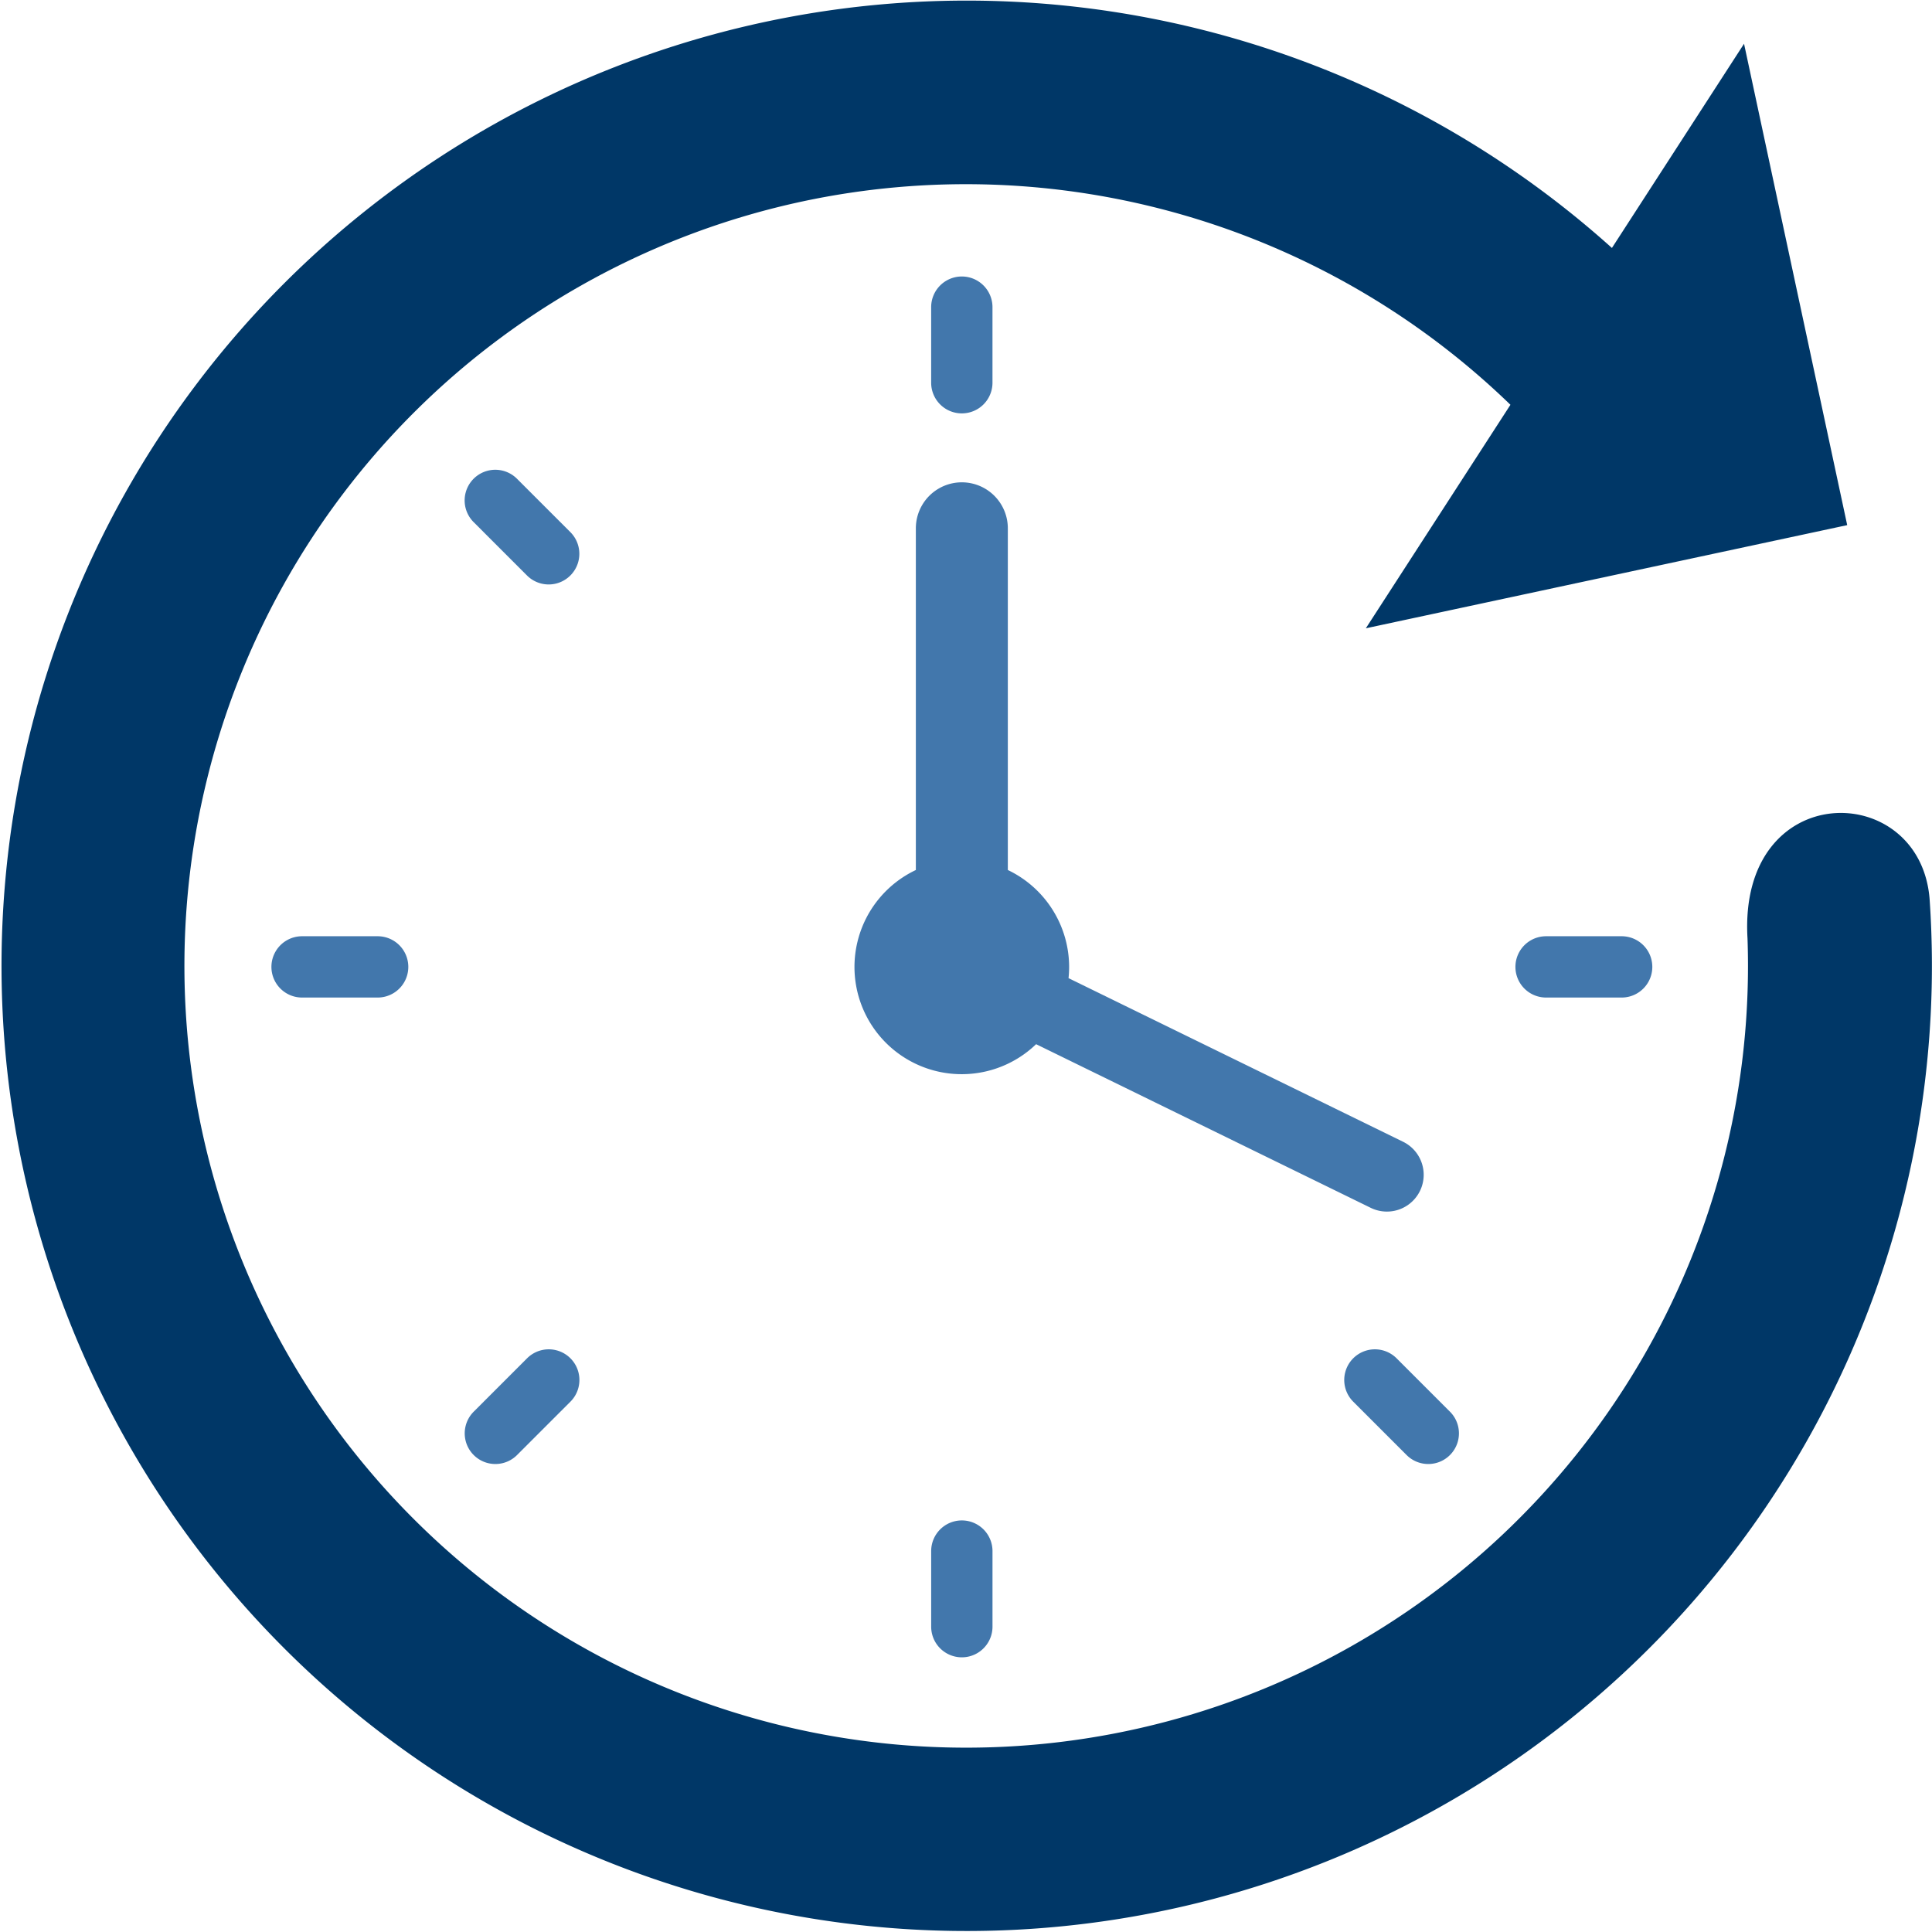
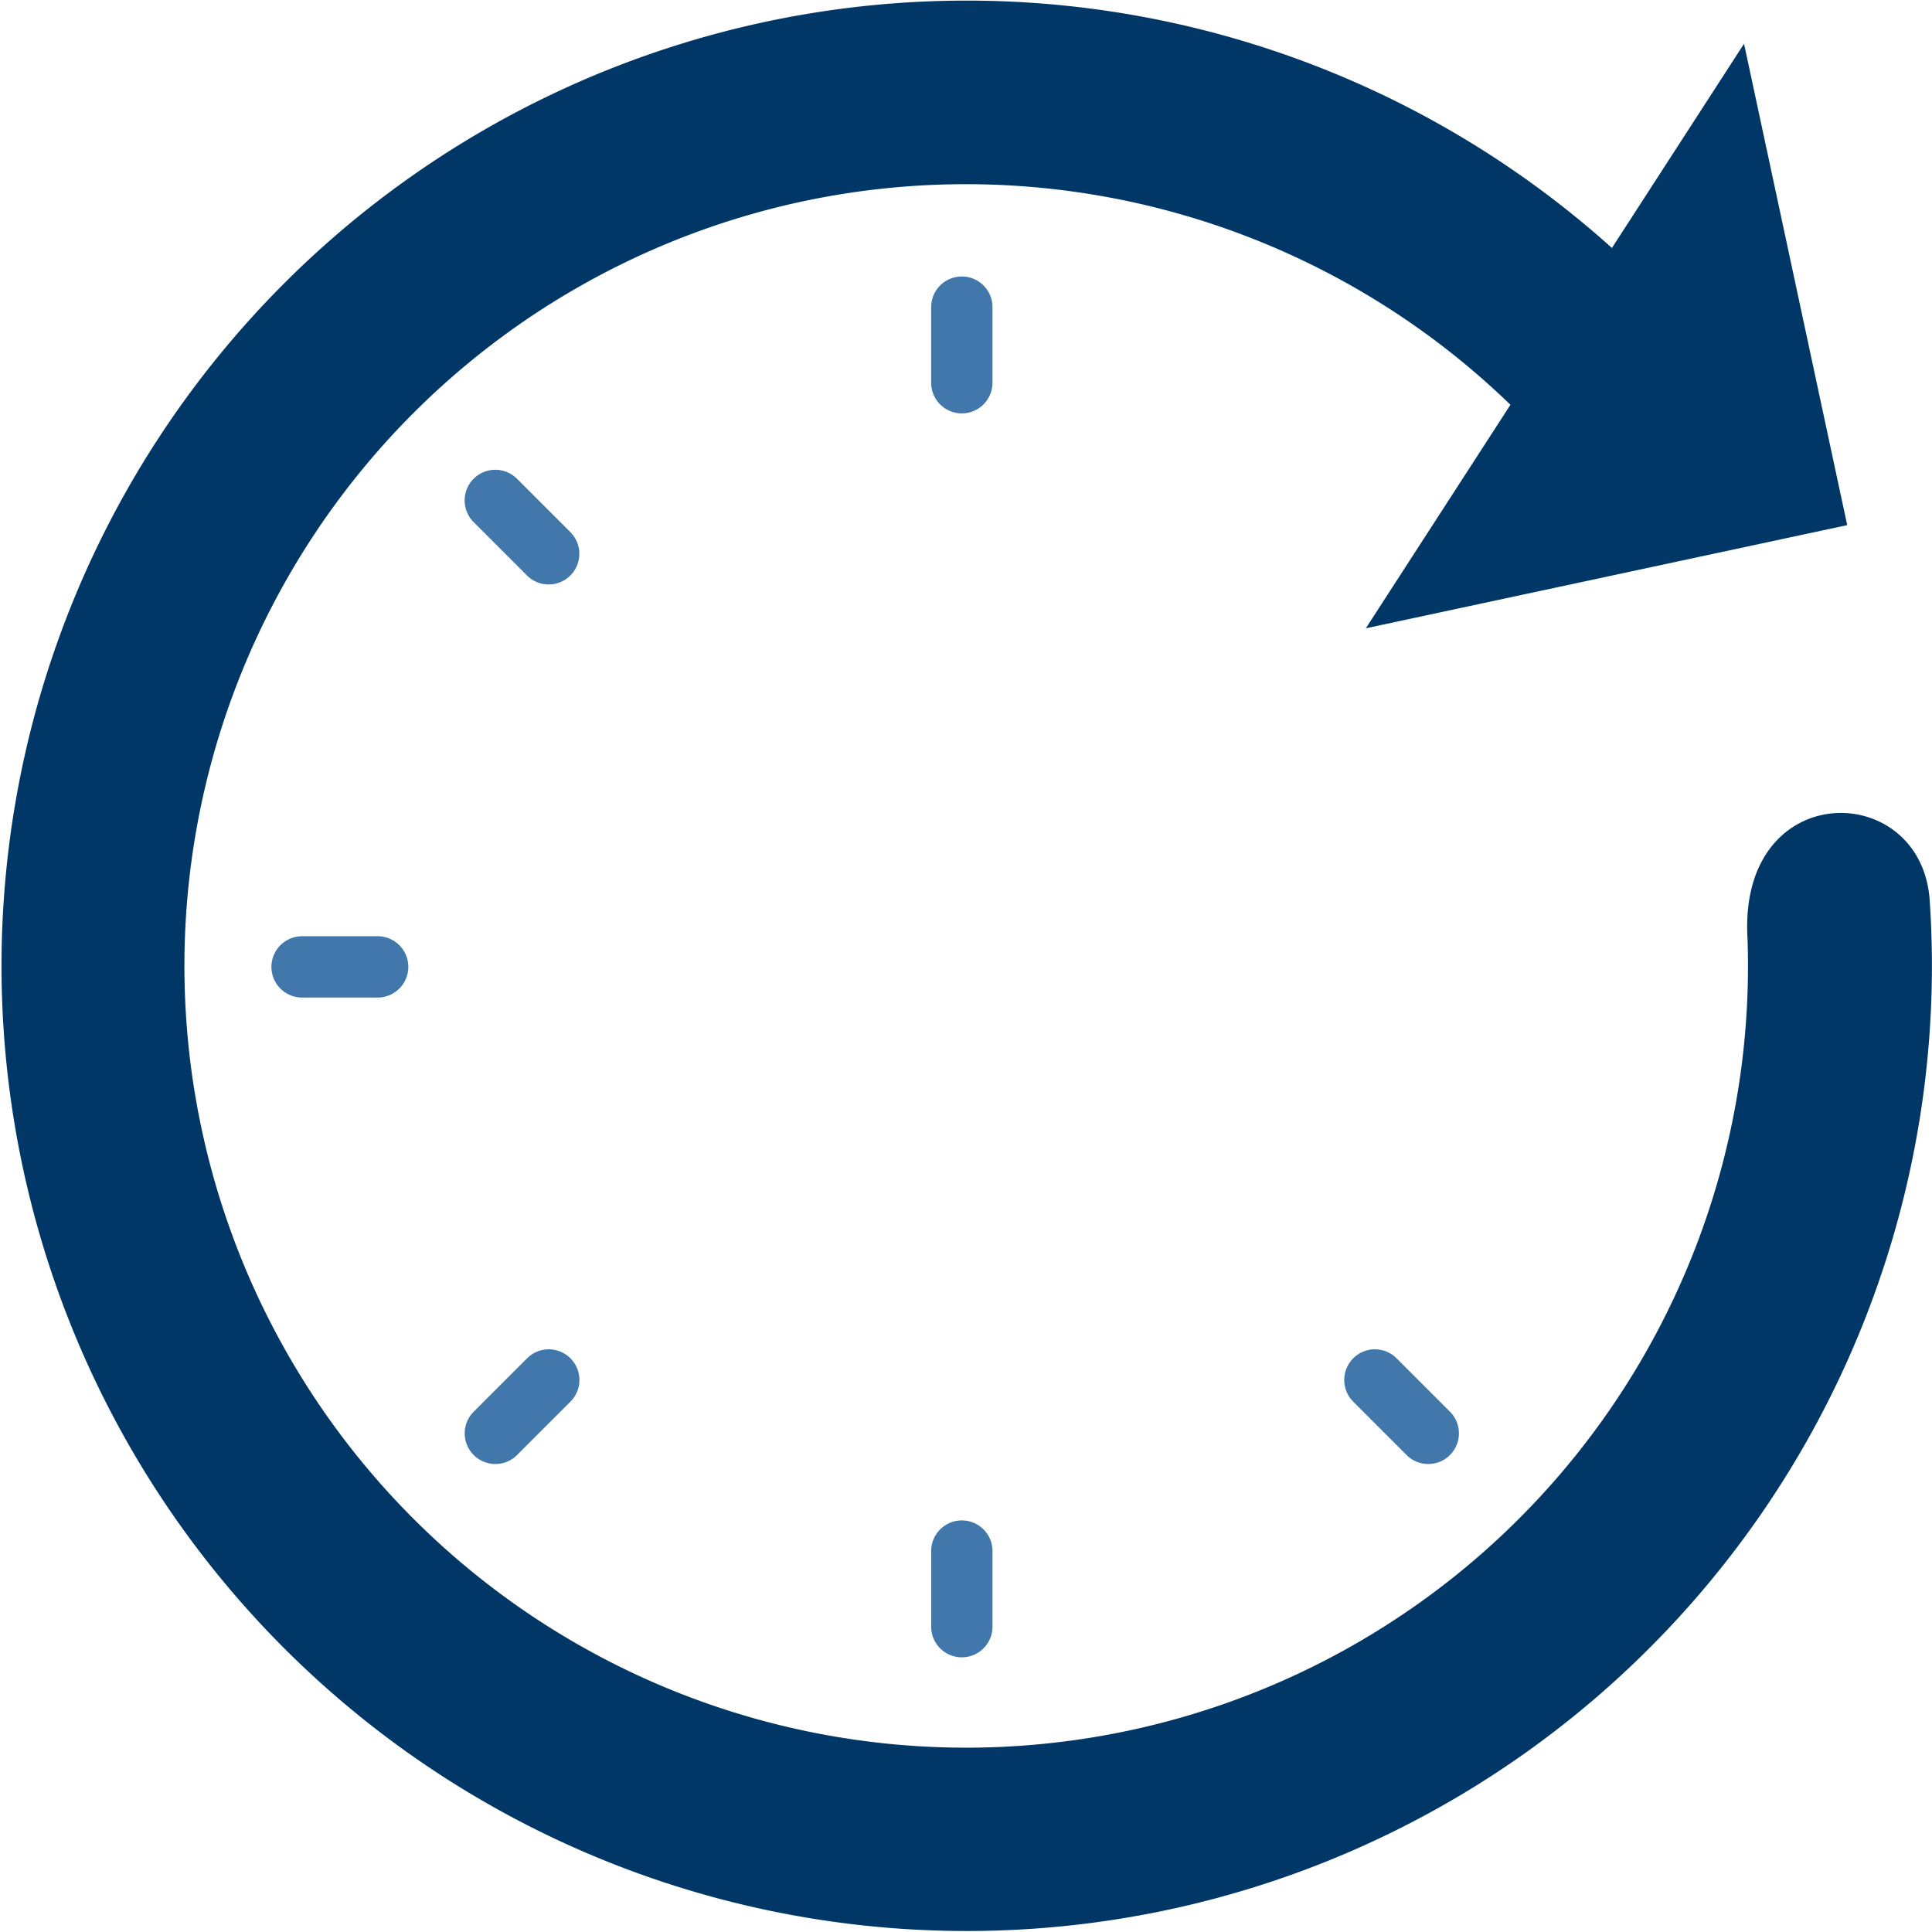
<svg xmlns="http://www.w3.org/2000/svg" width="126.687" height="126.688" viewBox="0 0 126.687 126.688">
  <g id="Group_326" data-name="Group 326" transform="translate(-1158.401 -1113.141)">
    <path id="Path_200" data-name="Path 200" d="M1211,1126.354a51.264,51.264,0,1,0,61.99,48.315c-.61-10.534,11.334-10.452,11.942-2.56A63.291,63.291,0,1,1,1264.1,1129.4l8.663-13.39,6.765,31.565-31.565,6.765,9.482-14.656A51.316,51.316,0,0,0,1211,1126.354Z" transform="translate(0 0)" fill="#003767" fill-rule="evenodd" />
    <g id="Group_314" data-name="Group 314" transform="translate(1176.198 1131.271)">
-       <path id="Path_201" data-name="Path 201" d="M1565.376,1372.98l21.944,10.732a2.412,2.412,0,1,0,2.119-4.334l-21.936-10.728a7.136,7.136,0,0,0,.039-.737,7.05,7.05,0,0,0-4.02-6.354v-22.406a3.015,3.015,0,0,0-6.031,0v22.406a7.032,7.032,0,1,0,7.886,11.421Z" transform="translate(-1515.233 -1322.64)" fill="#4277ac" />
      <path id="Path_202" data-name="Path 202" d="M1376.647,1330.9a2.01,2.01,0,1,0-2.843,2.843l3.5,3.5a2.01,2.01,0,1,0,2.843-2.843Z" transform="translate(-1360.544 -1317.637)" fill="#4277ac" />
      <path id="Path_203" data-name="Path 203" d="M1290.843,1545.994h-4.956a2.01,2.01,0,1,0,0,4.02h4.956a2.01,2.01,0,1,0,0-4.02Z" transform="translate(-1283.876 -1502.732)" fill="#4277ac" />
      <path id="Path_204" data-name="Path 204" d="M1377.309,1737.561l-3.5,3.5a2.01,2.01,0,0,0,2.843,2.843l3.5-3.5a2.01,2.01,0,0,0-2.843-2.843Z" transform="translate(-1360.544 -1666.623)" fill="#4277ac" />
      <path id="Path_205" data-name="Path 205" d="M1590.913,1816.077a2.01,2.01,0,0,0-2.01,2.01v4.956a2.01,2.01,0,0,0,4.021,0v-4.956A2.01,2.01,0,0,0,1590.913,1816.077Z" transform="translate(-1545.64 -1734.508)" fill="#4277ac" />
      <path id="Path_206" data-name="Path 206" d="M1783.311,1737.561a2.01,2.01,0,0,0-2.843,2.843l3.5,3.5a2.01,2.01,0,0,0,2.843-2.843Z" transform="translate(-1709.53 -1666.623)" fill="#4277ac" />
-       <path id="Path_207" data-name="Path 207" d="M1865.951,1545.994H1861a2.01,2.01,0,1,0,0,4.02h4.956a2.01,2.01,0,1,0,0-4.02Z" transform="translate(-1777.416 -1502.732)" fill="#4277ac" />
      <path id="Path_208" data-name="Path 208" d="M1590.913,1249.945a2.01,2.01,0,0,0,2.01-2.01v-4.956a2.01,2.01,0,0,0-4.021,0v4.956A2.01,2.01,0,0,0,1590.913,1249.945Z" transform="translate(-1545.64 -1240.968)" fill="#4277ac" />
    </g>
  </g>
</svg>